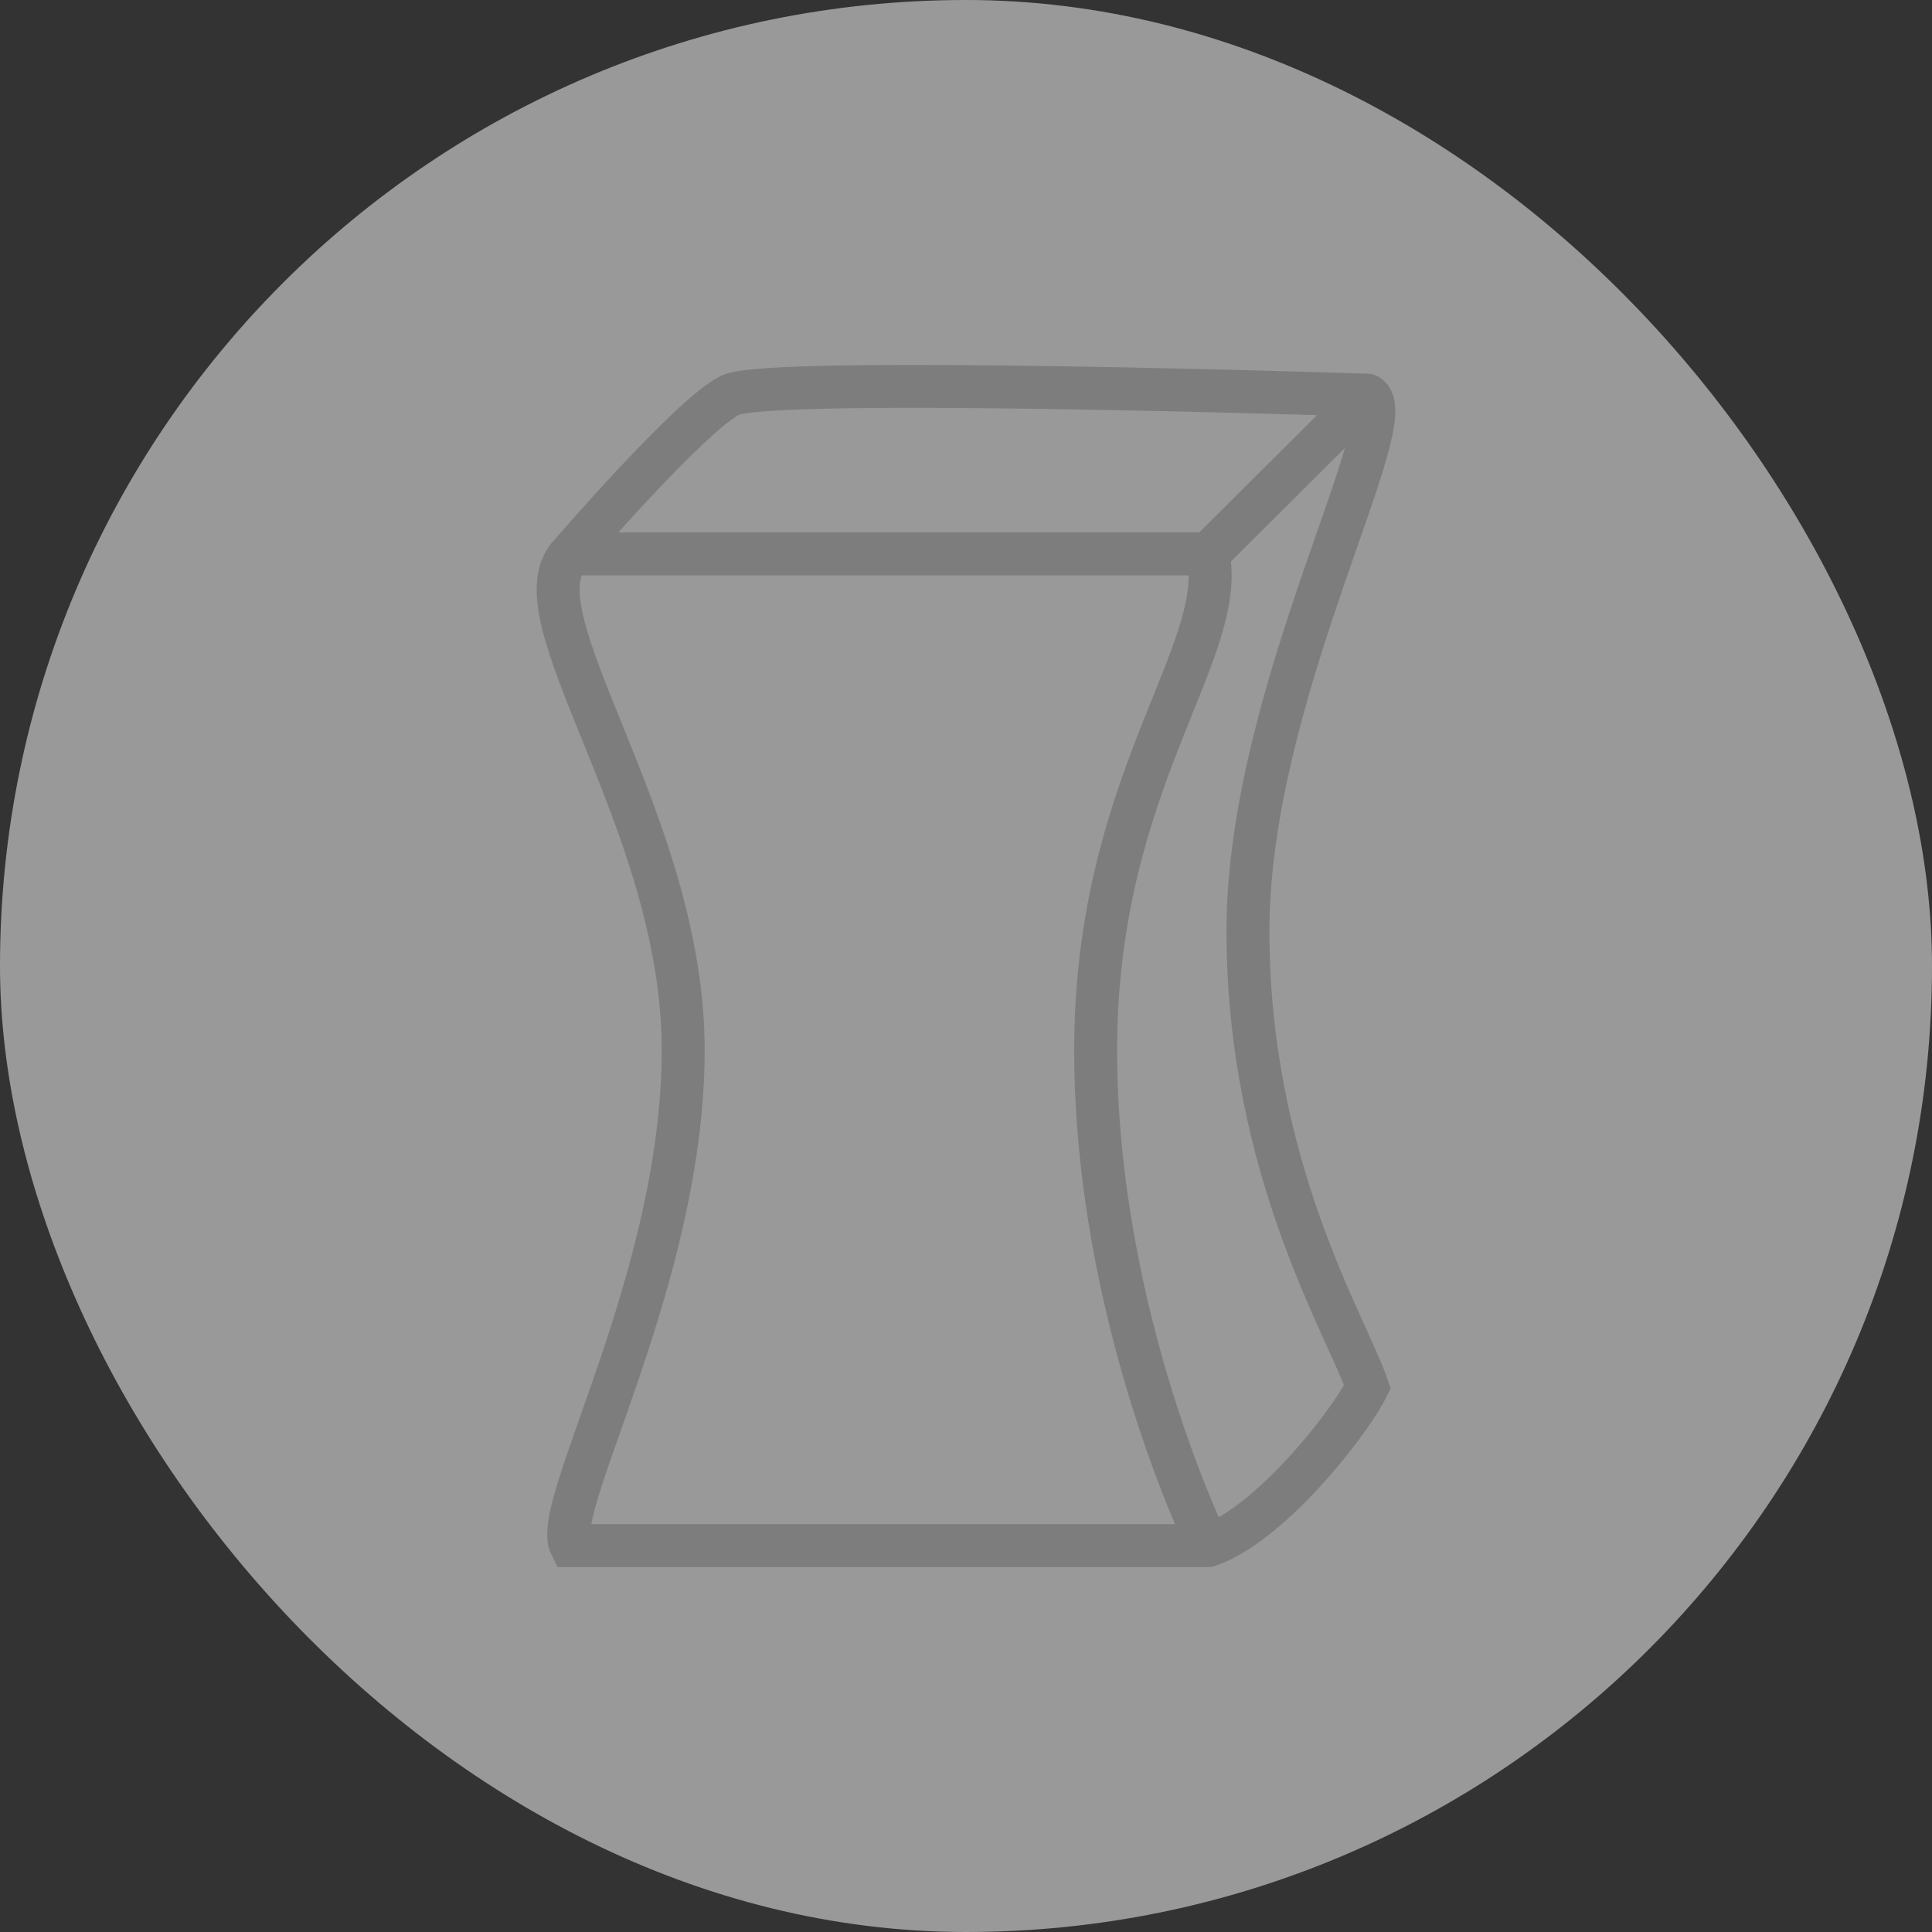
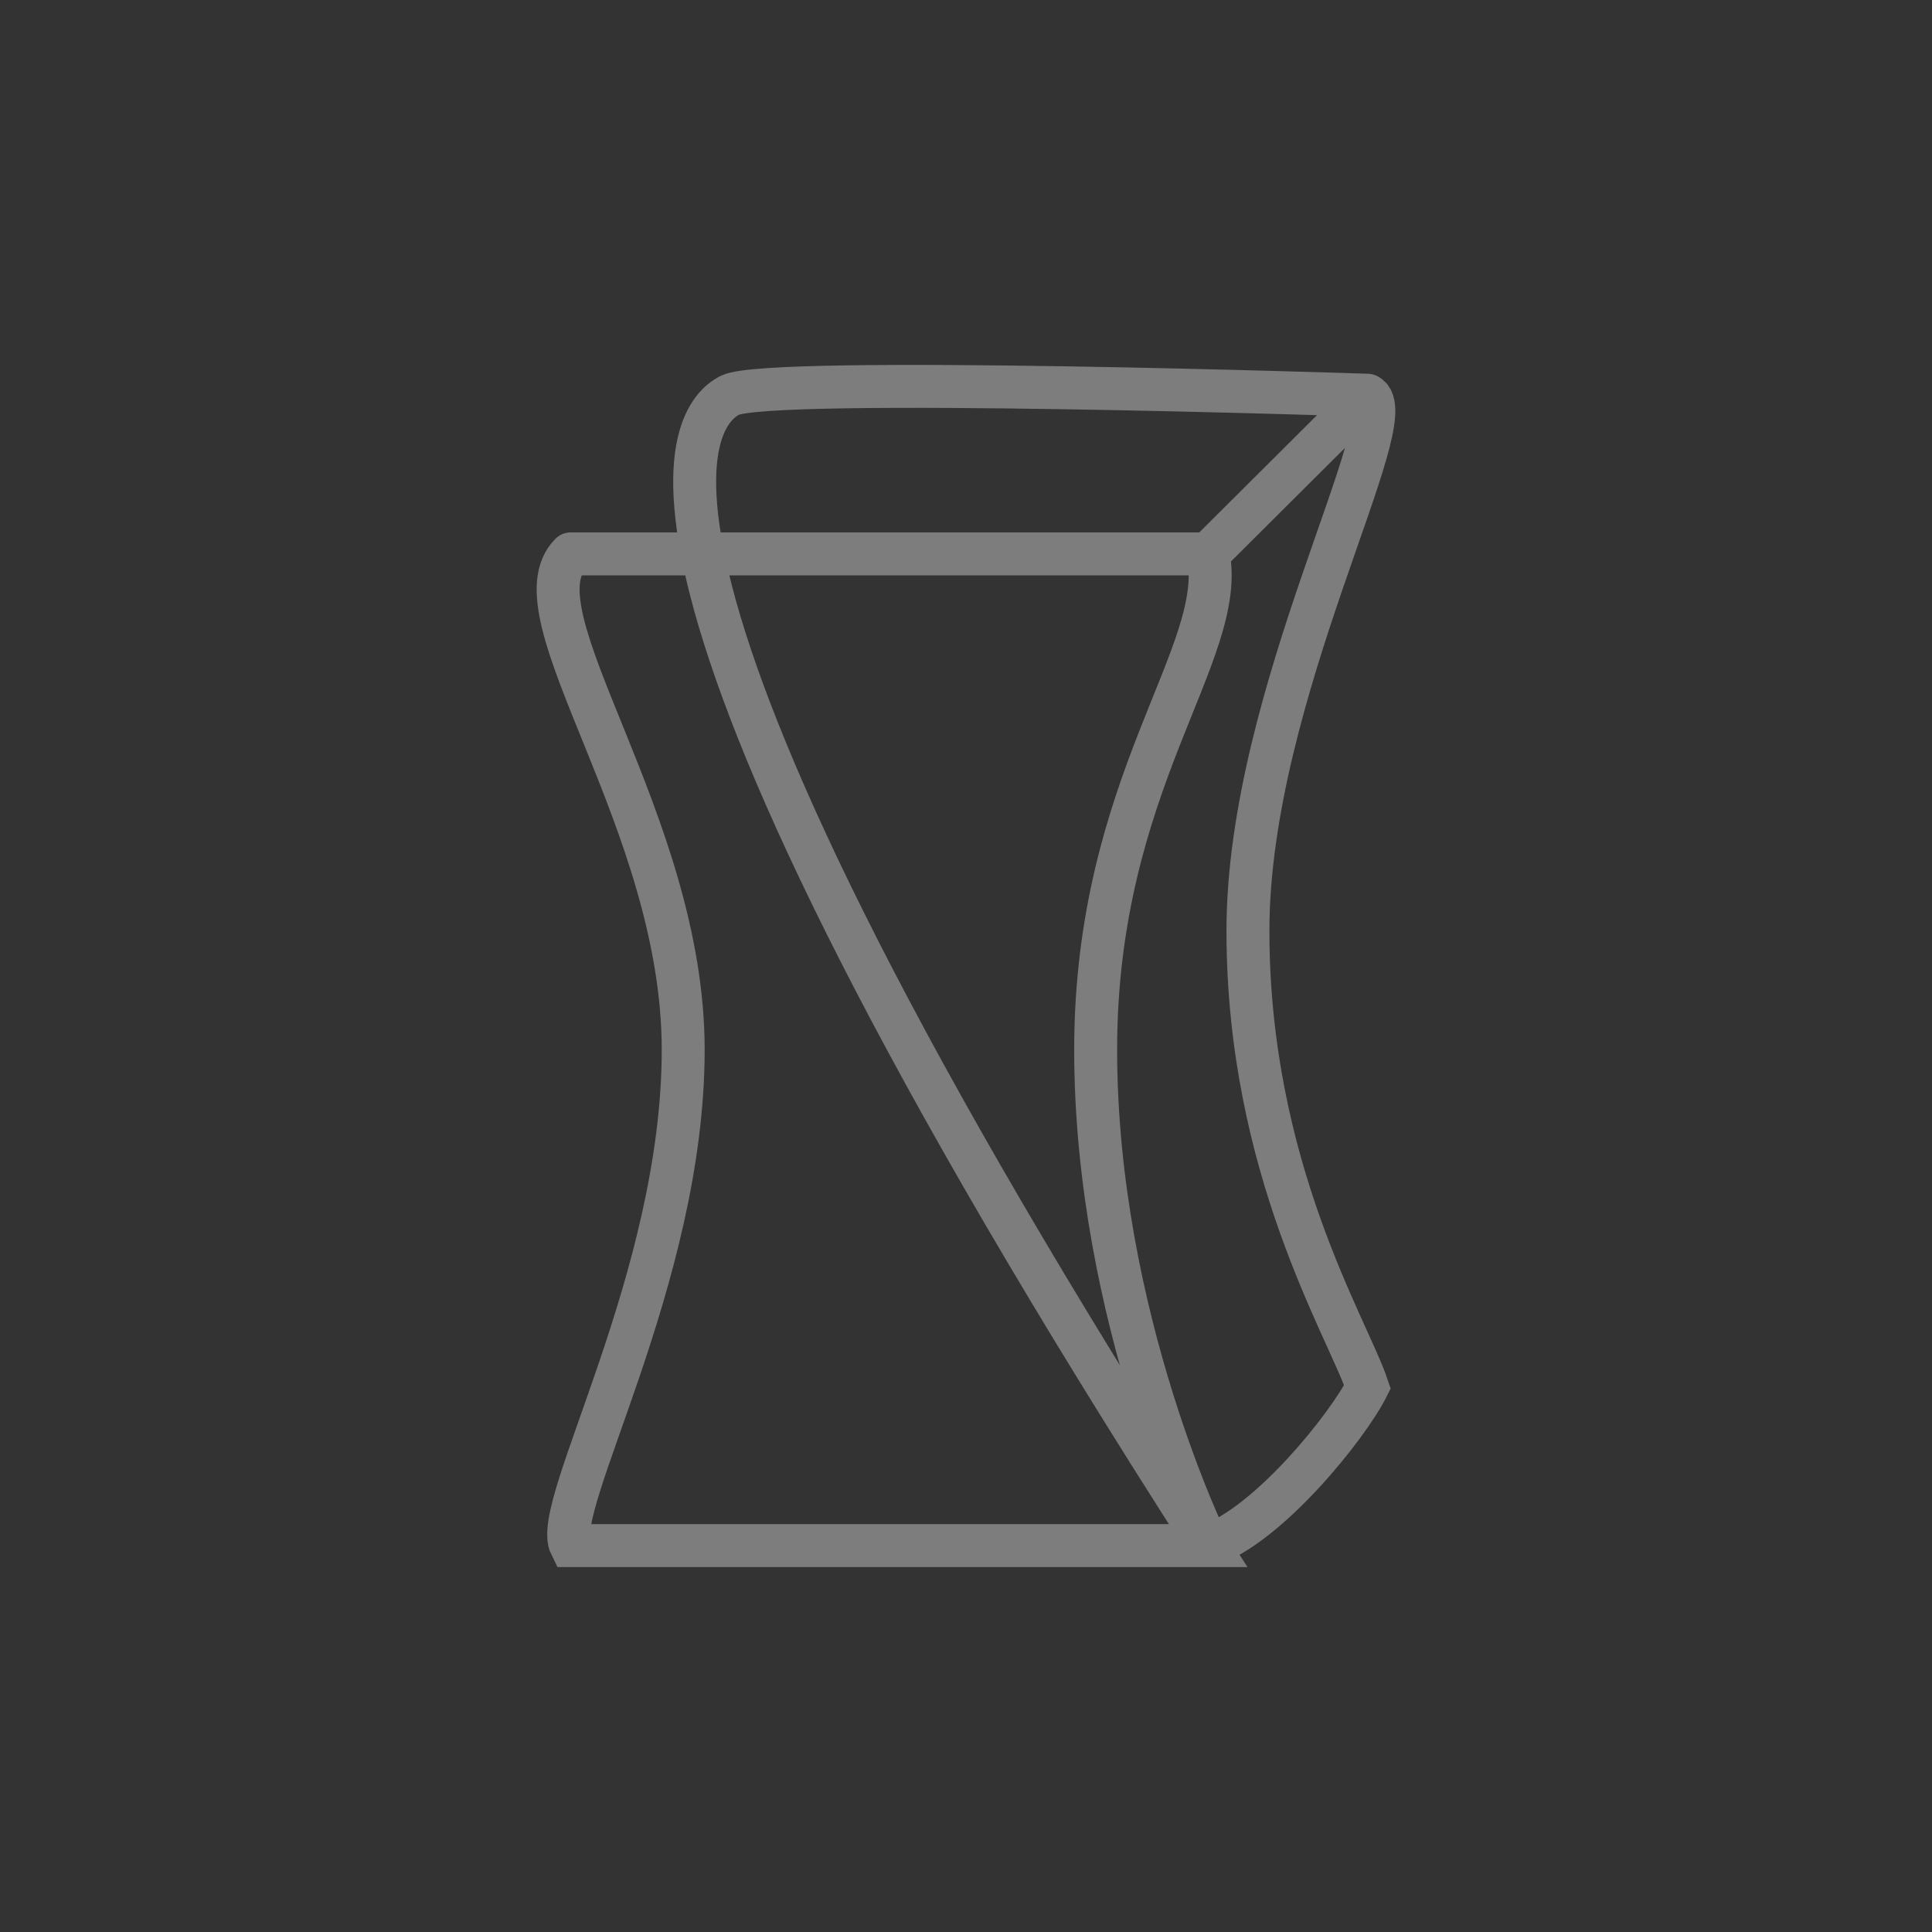
<svg xmlns="http://www.w3.org/2000/svg" width="45" height="45" viewBox="0 0 45 45" fill="none">
  <rect x="0" y="0" width="45" height="45" fill="#333333" stroke="none" />
-   <rect width="45" height="45" rx="22.5" fill="white" fill-opacity="0.5" />
-   <path d="M13.293 12.901H28.14M13.293 12.901C11.902 14.287 15.913 19.105 15.913 24.451C15.913 29.796 12.83 35.076 13.293 36C14.685 36 28.14 36 28.14 36M13.293 12.901C13.293 12.901 16.077 9.667 17.005 9.205C17.933 8.743 31.851 9.205 31.851 9.205M28.14 36C28.14 36 25.52 30.687 25.52 24.451C25.52 18.214 28.604 15.211 28.14 12.901M28.14 36C29.532 35.538 31.387 33.228 31.851 32.304C31.387 30.918 29.067 27.222 29.067 21.679C29.067 16.135 32.779 9.667 31.851 9.205M28.14 12.901C28.604 12.439 31.851 9.205 31.851 9.205" stroke="#7D7D7D" stroke-linecap="round" />
+   <path d="M13.293 12.901H28.14M13.293 12.901C11.902 14.287 15.913 19.105 15.913 24.451C15.913 29.796 12.83 35.076 13.293 36C14.685 36 28.14 36 28.14 36C13.293 12.901 16.077 9.667 17.005 9.205C17.933 8.743 31.851 9.205 31.851 9.205M28.14 36C28.14 36 25.52 30.687 25.52 24.451C25.52 18.214 28.604 15.211 28.14 12.901M28.14 36C29.532 35.538 31.387 33.228 31.851 32.304C31.387 30.918 29.067 27.222 29.067 21.679C29.067 16.135 32.779 9.667 31.851 9.205M28.14 12.901C28.604 12.439 31.851 9.205 31.851 9.205" stroke="#7D7D7D" stroke-linecap="round" />
</svg>